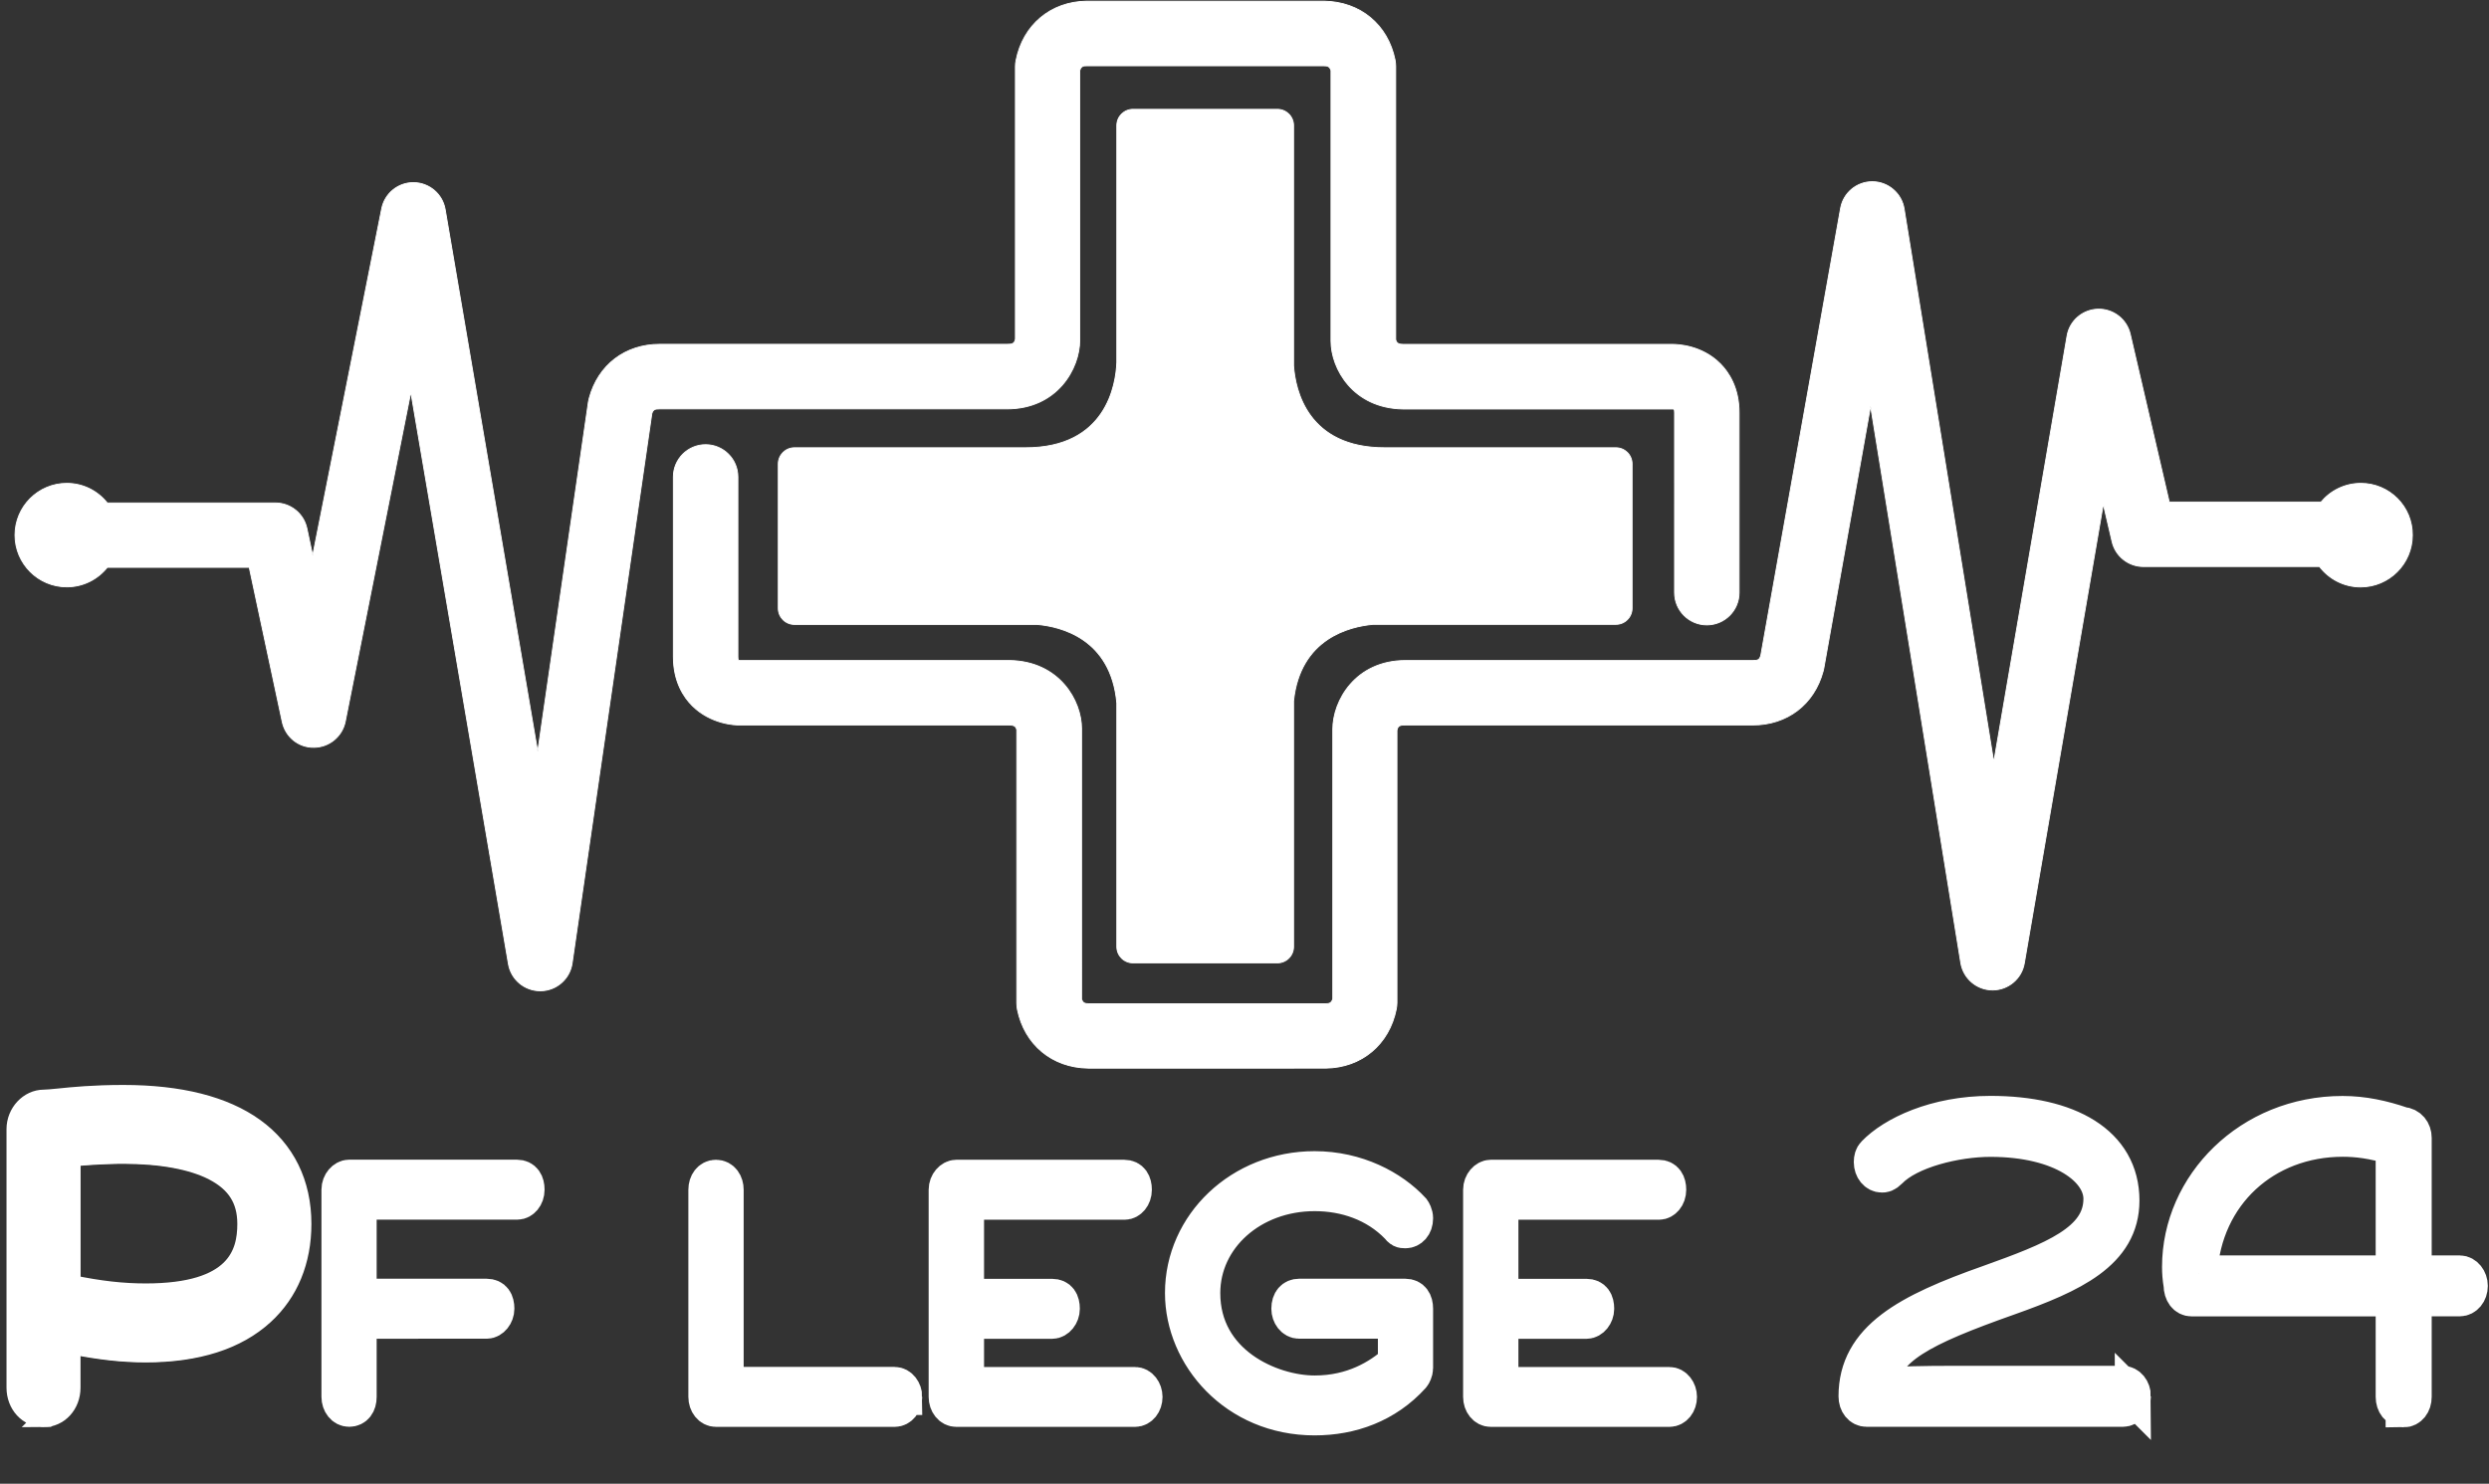
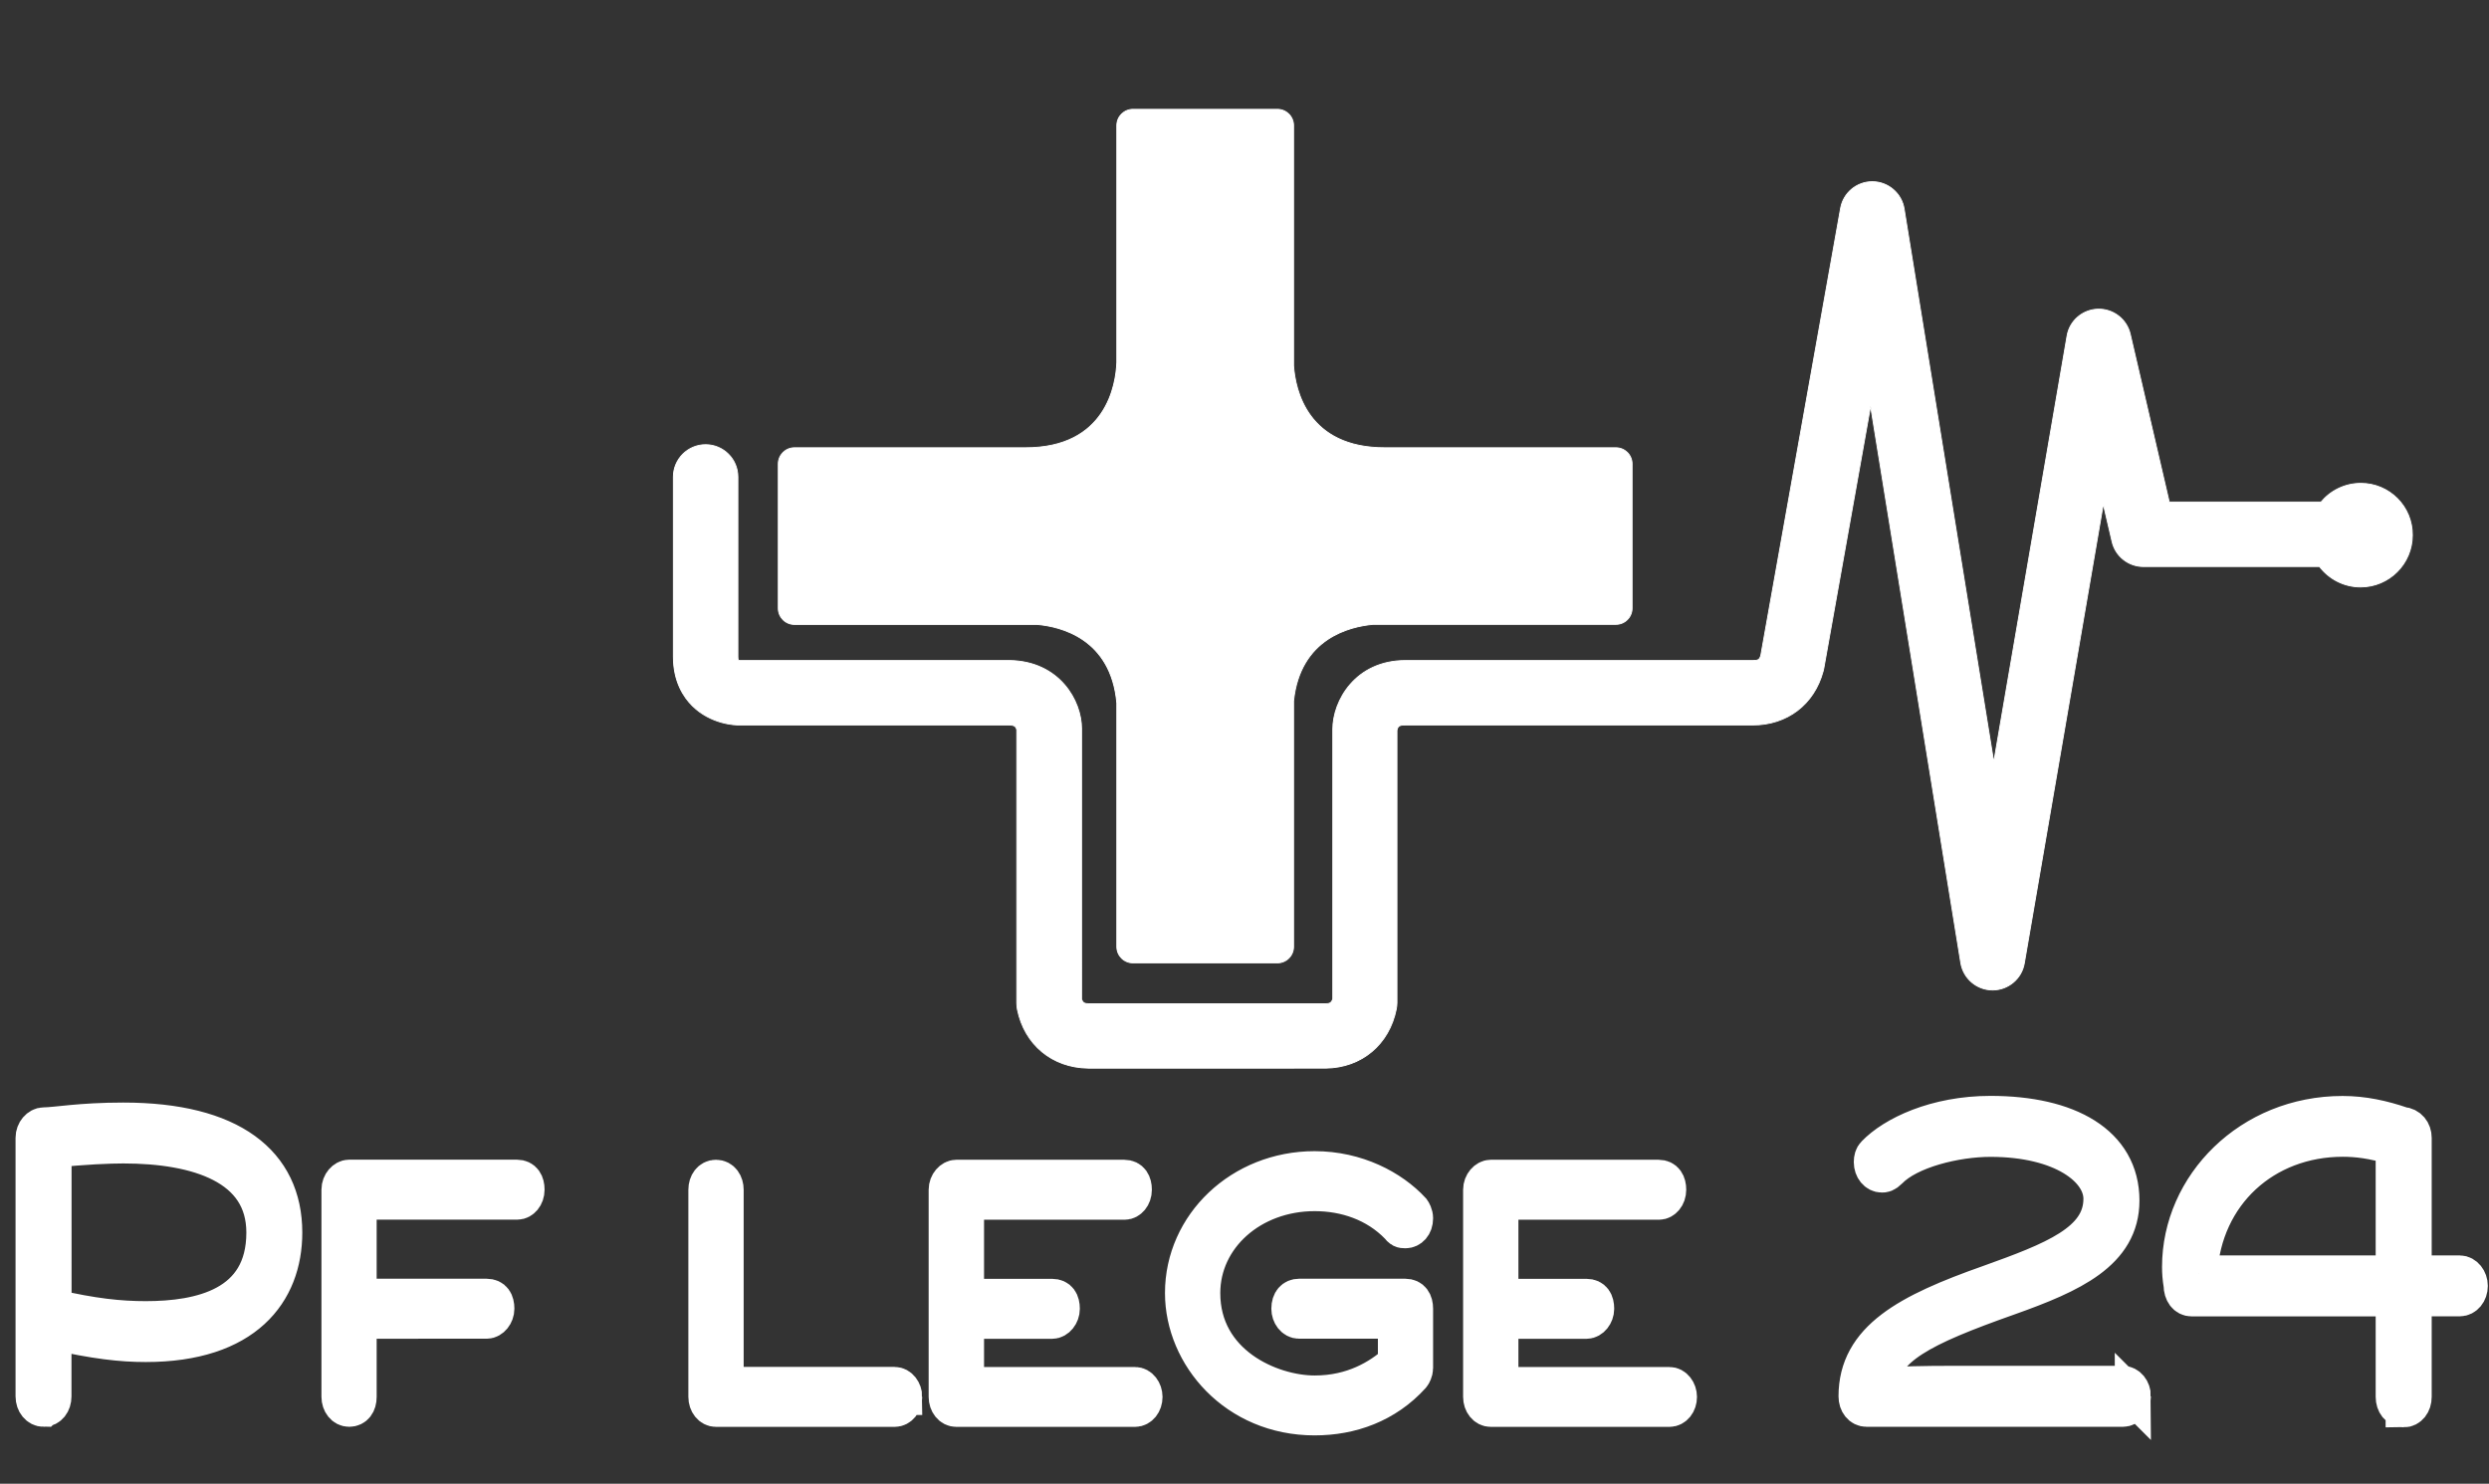
<svg xmlns="http://www.w3.org/2000/svg" id="Vrstva_1" viewBox="0 0 2754.2 1642.3">
  <rect x="0" y="0" width="2754.2" height="1642.3" fill="#333333" stroke="none" />
  <style>.st0{stroke-width:40}.st0,.st3{fill:#fff;stroke:#fff;stroke-miterlimit:10}</style>
  <path class="st0" d="M48.2 1559.3c-5.9 0-11-5.8-11-13.7v-286.2c0-7.4 5.5-13.7 11.4-13.7 13.1 0 39.7-5.3 87.8-5.3 119.5 0 178.1 46.9 178.1 123.9 0 66.4-43.1 123.3-153.2 123.3-27 0-55.7-3.2-102.2-13.7v71.7c0 7.9-4.6 13.7-10.9 13.7zm113.1-99.1c59.9 0 131.3-14.8 131.3-95.9 0-73.3-73.9-96.5-156.2-96.5-15.2 0-43.5 1.1-77.2 4.7V1447c43.8 10.1 73 13.2 102.1 13.2zm225 99.1c-5.9 0-10.6-5.8-10.6-13.2v-229.3c0-7.4 5.5-13.2 10.6-13.2H572c7.6 0 10.6 5.8 10.6 13.2 0 7.9-5.1 13.2-10.1 13.2H396.8v105.4h141.8c7.6 0 10.6 5.3 10.6 13.2 0 6.9-5.1 13.2-10.6 13.2H396.8v84.3c0 8-3.8 13.2-10.5 13.2zm614.2-13.1c0 7.4-4.6 13.2-10.6 13.2H792.3c-5.9 0-10.6-5.8-10.6-13.2v-229.3c0-7.4 4.2-13.2 10.6-13.2 6.8 0 10.6 6.3 10.6 13.2V1533h187c5.9 0 10.6 6.3 10.6 13.2zm265.9 0c0 7.4-4.6 13.2-10.6 13.2h-197.6c-5.9 0-10.6-5.8-10.6-13.2v-229.3c0-7.4 5.5-13.2 10.6-13.2H1244c7.6 0 10.6 5.8 10.6 13.2 0 7.9-5.1 13.2-10.1 13.2h-175.6v105.4h95.4c7.6 0 10.6 5.3 10.6 13.2 0 6.9-5.1 13.2-10.6 13.2h-95.4v71.2h187c5.8-.1 10.5 6.2 10.5 13.1zm160.4-97.6c0-9 4.6-13.2 10.6-13.2h117.8c7.2 0 10.6 5.3 10.6 13.2v65.9c0 3.2-2.1 7.4-3 8.4-29.1 32.2-68 45.9-108.1 45.9-87.4 0-145.6-68.5-145.6-137.6 0-75.4 64.2-137 145.6-137 46.4 0 85.3 20.6 108.1 45.3.8 1.1 3 4.7 3 9 0 8.4-5.1 13.2-10.6 13.2-4.2 0-5.1-.5-8-4.2-24.9-25.8-58.7-36.9-92.4-36.9-70.1 0-124.5 49-124.5 110.7 0 78 75.6 111.2 124.5 111.2 42.6 0 71.8-18.4 89.9-34.3v-46.4h-107.2c-6.1 0-10.7-6.3-10.7-13.2zm431 97.6c0 7.4-4.6 13.2-10.6 13.2h-197.6c-5.9 0-10.6-5.8-10.6-13.2v-229.3c0-7.4 5.5-13.2 10.6-13.2h185.7c7.6 0 10.6 5.8 10.6 13.2 0 7.9-5.1 13.2-10.1 13.2h-175.6v105.4h95.4c7.6 0 10.6 5.3 10.6 13.2 0 6.9-5.1 13.2-10.6 13.2h-95.4v71.2h187c5.9-.1 10.6 6.2 10.6 13.1zm502.3-.6c0 7.9-5.1 13.7-11 13.7h-283.7c-6.3 0-11-5.8-11-13.7 0-63.8 57-93.8 146.5-125.4 70.5-25.3 124.5-45.9 124.5-93.3 0-32.7-43.5-66.4-122.8-66.4-38.4 0-89.9 12.6-111.9 35.3-4.2 4.2-6.3 4.2-8.4 4.2-5.9 0-11-5.8-11-13.7 0-3.7.8-6.9 3-9 20.7-21.6 67.5-44.3 128.3-44.3 86.1 0 144.8 32.7 144.8 95.9 0 57.4-54.9 82.2-124.5 107-98.4 34.8-137.2 55.3-144.8 98 24.9-1.6 54.5-2.1 78.9-2.1h192.1c5.9.1 11 5.9 11 13.8zm299.7 14.3c-6.3 0-11-5.8-11-13.7v-109.1h-223.7c-6.3 0-11-5.8-11-14.8-1.3-7.9-1.7-13.7-1.7-20 0-90.1 77.2-169.2 179.8-169.2 22.8 0 44.3 4.7 65.9 12.1 8 .5 12.7 6.9 12.7 14.2v150.2h51.1c5.9 0 11 6.3 11 13.7 0 7.9-5.1 13.7-11 13.7h-51.1v109.1c0 8-4.7 13.8-11 13.8zm-226.3-150.3h215.3v-140.2c-23.6-6.9-40.1-9-56.6-9-86.1.1-153.6 60.7-158.7 149.2z" />
-   <path class="st0" d="M48.2 1549.7c-5.9 0-11-5.8-11-13.7v-286.2c0-7.4 5.5-13.7 11.4-13.7 13.1 0 39.7-5.3 87.8-5.3 119.5 0 178.1 46.9 178.1 123.9 0 66.4-43.1 123.3-153.2 123.3-27 0-55.7-3.2-102.2-13.7v71.7c0 7.9-4.6 13.7-10.9 13.7zm113.1-99.1c59.9 0 131.3-14.8 131.3-95.9 0-73.3-73.9-96.4-156.2-96.4-15.2 0-43.5 1.1-77.2 4.7v174.5c43.8 9.9 73 13.1 102.1 13.1z" />
  <path d="M48.2 1549.7c-5.9 0-11-5.8-11-13.7v-286.2c0-7.4 5.5-13.7 11.4-13.7 13.1 0 39.7-5.3 87.8-5.3 119.5 0 178.1 46.9 178.1 123.9 0 66.4-43.1 123.3-153.2 123.3-27 0-55.7-3.2-102.2-13.7v71.7c0 7.9-4.6 13.7-10.9 13.7zm113.1-99.1c59.9 0 131.3-14.8 131.3-95.9 0-73.3-73.9-96.4-156.2-96.4-15.2 0-43.5 1.1-77.2 4.7v174.5c43.8 9.9 73 13.1 102.1 13.1z" fill="#fff" />
-   <path d="M48.2 1569.7c-17.4 0-31-14.8-31-33.7v-286.2c0-18.3 14.4-33.7 31.4-33.7 3.5 0 9.2-.6 16.5-1.3 15.4-1.6 38.6-3.9 71.3-3.9 62.7 0 111.7 12.4 145.6 36.8 34.4 24.8 52.6 61.8 52.6 107 0 41.2-14.4 76.2-41.8 101.3-30.4 27.9-74.6 42-131.5 42-25.2 0-50.2-2.7-82.2-9v47c0 18.9-13.6 33.7-30.9 33.7zm30.9-148.4c31.7 6.5 56.3 9.3 82.2 9.3 99.7 0 111.3-43.3 111.3-75.9 0-26.6-11.6-45-36.5-58-23.3-12.1-57.8-18.5-99.7-18.5-6.5 0-27.4.2-57.2 2.9v140.2z" fill="none" stroke="#fff" stroke-width="20" />
  <path class="st3" d="M1788.1 495.6h-255.2c-86.1.3-99.6-64-101.5-90.8V138.9c0-9.9-8-17.9-17.9-17.9h-159.8c-9.9 0-17.9 8-17.9 17.9v262.2c-.9 24-11.3 94.9-101.7 94.5h-255c-9.9 0-17.9 8-17.9 17.9v159.8c0 9.9 8 17.9 17.9 17.9h268.4c26.1 2.2 82 15.5 88.3 87.1v269.6c0 9.9 8 17.9 17.9 17.9h159.8c9.9 0 17.9-8 17.9-17.9v-272c7.3-69.5 62.2-82.5 88.1-84.8h268.6c9.9 0 17.9-8 17.9-17.9V513.5c0-9.9-8-17.9-17.9-17.9z" />
-   <path class="st3" d="M1903.5 402.5c-20.6-20.5-47-21.2-52-21.3h-298.4c-4.4-.1-7.7-.5-8.7-5.3V73.4c0-2.4-.3-4.8-.7-7.1-7.9-38.9-38.5-64.4-78.5-65h-262.8c-39.7.5-70.4 26.3-78.1 65.5-.5 2.3-.7 4.6-.7 6.9v301.5c-.9 5.6-4.1 5.9-9.3 5.9H730c-38.2 0-68.1 22.8-78 59.6-.4 1.4-.6 2.8-.9 4.1L595 832.1 492.6 231.8c-2.9-17-17.5-29.4-34.7-29.7h-.5c-17 0-31.6 12-35 28.7L346 614.9l-6.4-30c-3.5-16.5-18.1-28.2-34.9-28.2h-186C108.2 543.5 92.1 535 73.9 535c-31.6 0-57.3 25.7-57.3 57.3 0 31.6 25.7 57.3 57.3 57.3 18.2 0 34.3-8.5 44.8-21.6h157.1l36.5 171c3.5 16.5 17.9 28.5 35.1 28.2 16.9-.1 31.4-12.1 34.7-28.7L454.6 434l108 633c2.9 17.2 17.8 29.7 35.2 29.7h.5c17.5-.2 32.3-13.2 34.8-30.5l88.2-608.5c1.5-4.5 3.4-5.1 8.6-5.1h384.3c55.6 0 80.6-44.5 80.6-76.1V78c1.7-5.2 4.4-5.2 7.9-5.2h261.8c4 .1 6.6.1 8.3 5.1v299.5c0 30.7 24.4 74.3 79.4 75.3h299.2s.7.3 1.2.5c.2.7.4 1.9.4 3.9V656c0 19.7 16 35.7 35.7 35.7 19.7 0 35.7-16 35.7-35.7V457c.1-27.7-11.4-44.9-20.9-54.5z" />
  <path class="st3" d="M2612.4 535c-17.7 0-33.6 8.1-44.1 20.7h-167.9l-43.2-185.9c-3.8-16.5-18.8-28.1-35.8-27.6-17 .5-31.3 12.9-34.1 29.6l-81.1 471.7-99.2-612.4c-2.8-17.2-17.6-29.8-34.9-30h-.3c-17.3 0-32.1 12.4-35.1 29.4l-88.3 495.1c-1.5 4.9-3.3 5.5-8.7 5.5h-384.3c-55.6 0-80.6 44.5-80.6 76.1v298.5c-1.7 5.2-4.4 5.2-7.9 5.3h-261.8c-4-.1-6.7-.1-8.3-5.1V806.4c0-30.7-24.4-74.3-79.4-75.3H818.1s-.7-.3-1.2-.5c-.2-.7-.4-1.9-.4-3.9V527.9c0-19.7-16-35.7-35.7-35.7-19.7 0-35.7 16-35.7 35.7v198.9c0 27.7 11.4 44.9 21 54.4 20.6 20.4 47.3 21.4 52 21.3h298.3c4.5.1 7.7.5 8.7 5.3v302.5c0 2.4.3 4.8.7 7.1 7.9 38.9 38.5 64.4 78.4 64.9H1467c39.7-.5 70.3-26.3 78.1-65.5.4-2.3.7-4.6.7-6.9V808.4c.9-5.6 4.2-5.9 9.3-5.9h384.3c38.2 0 68.1-22.8 78-59.6.2-1 .5-2 .7-3l51.8-290.4 99.8 616.3c2.8 17.2 17.6 29.9 35 30h.2c17.3 0 32.2-12.5 35.1-29.6l87.4-508.2 9.7 41.5c3.7 16.2 18.2 27.6 34.7 27.6h194.8c10.5 13.7 27 22.6 45.5 22.6 31.6 0 57.3-25.7 57.3-57.3.3-31.7-25.4-57.4-57-57.4z" />
</svg>